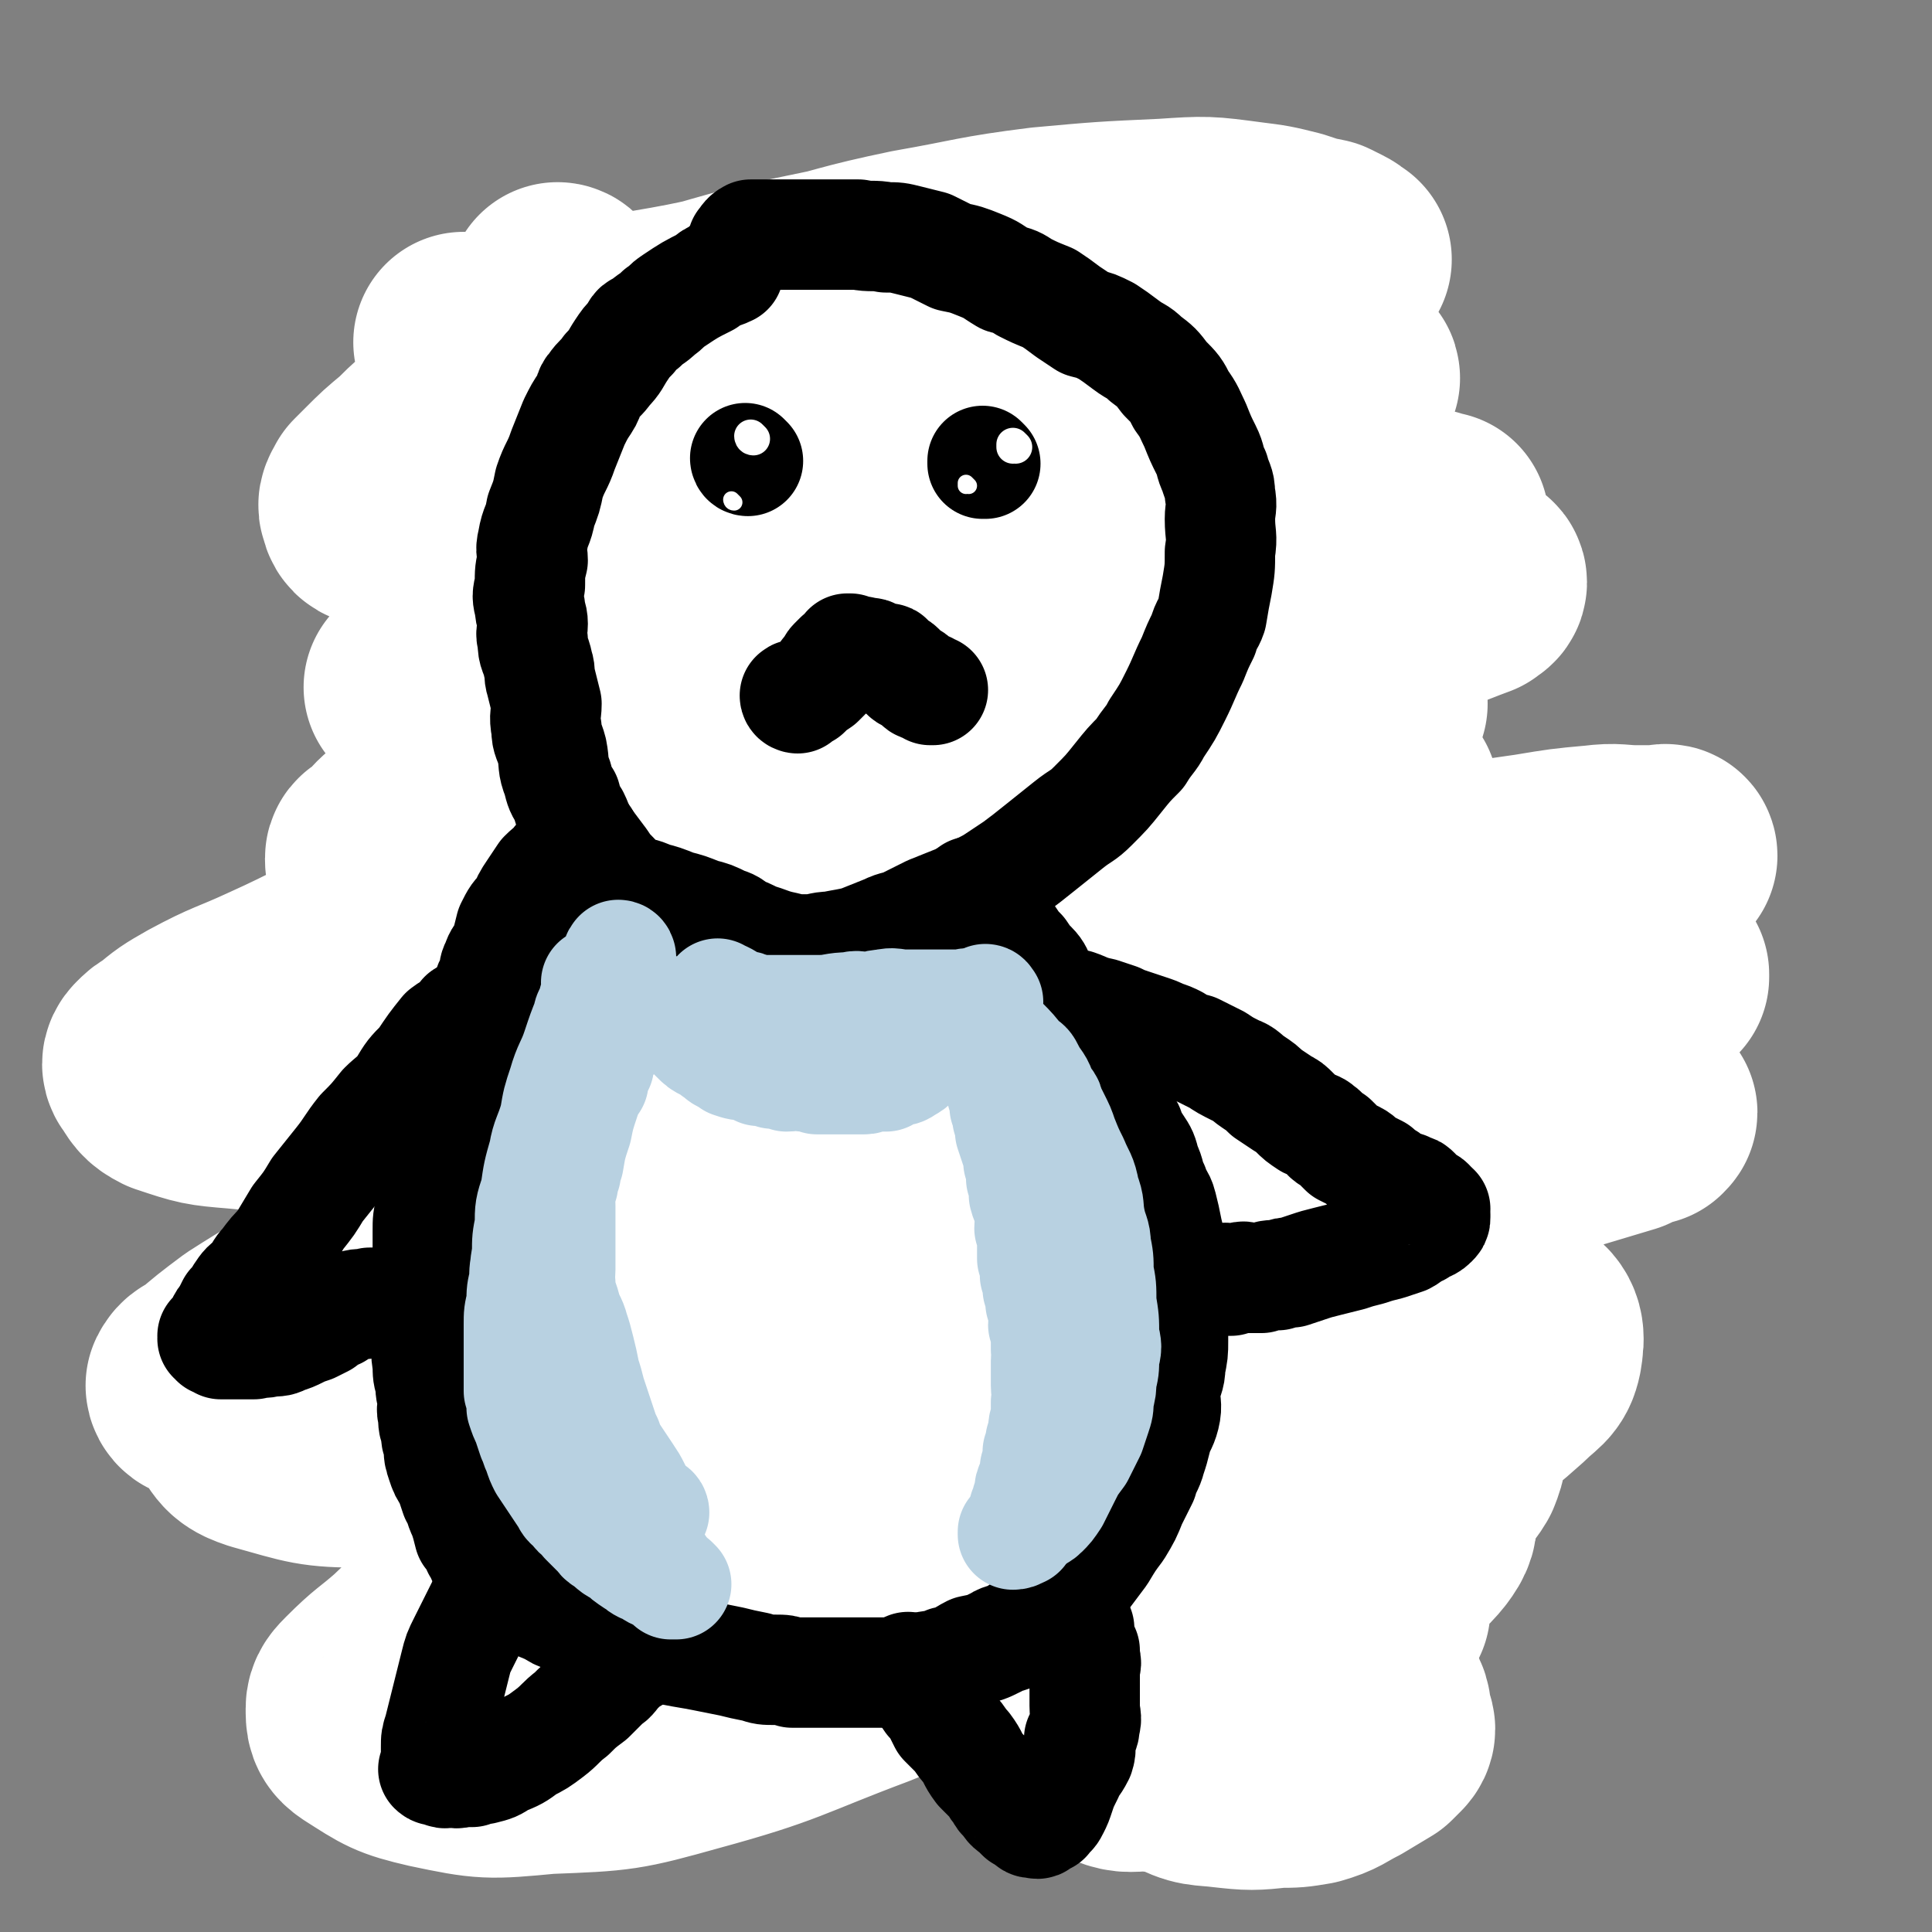
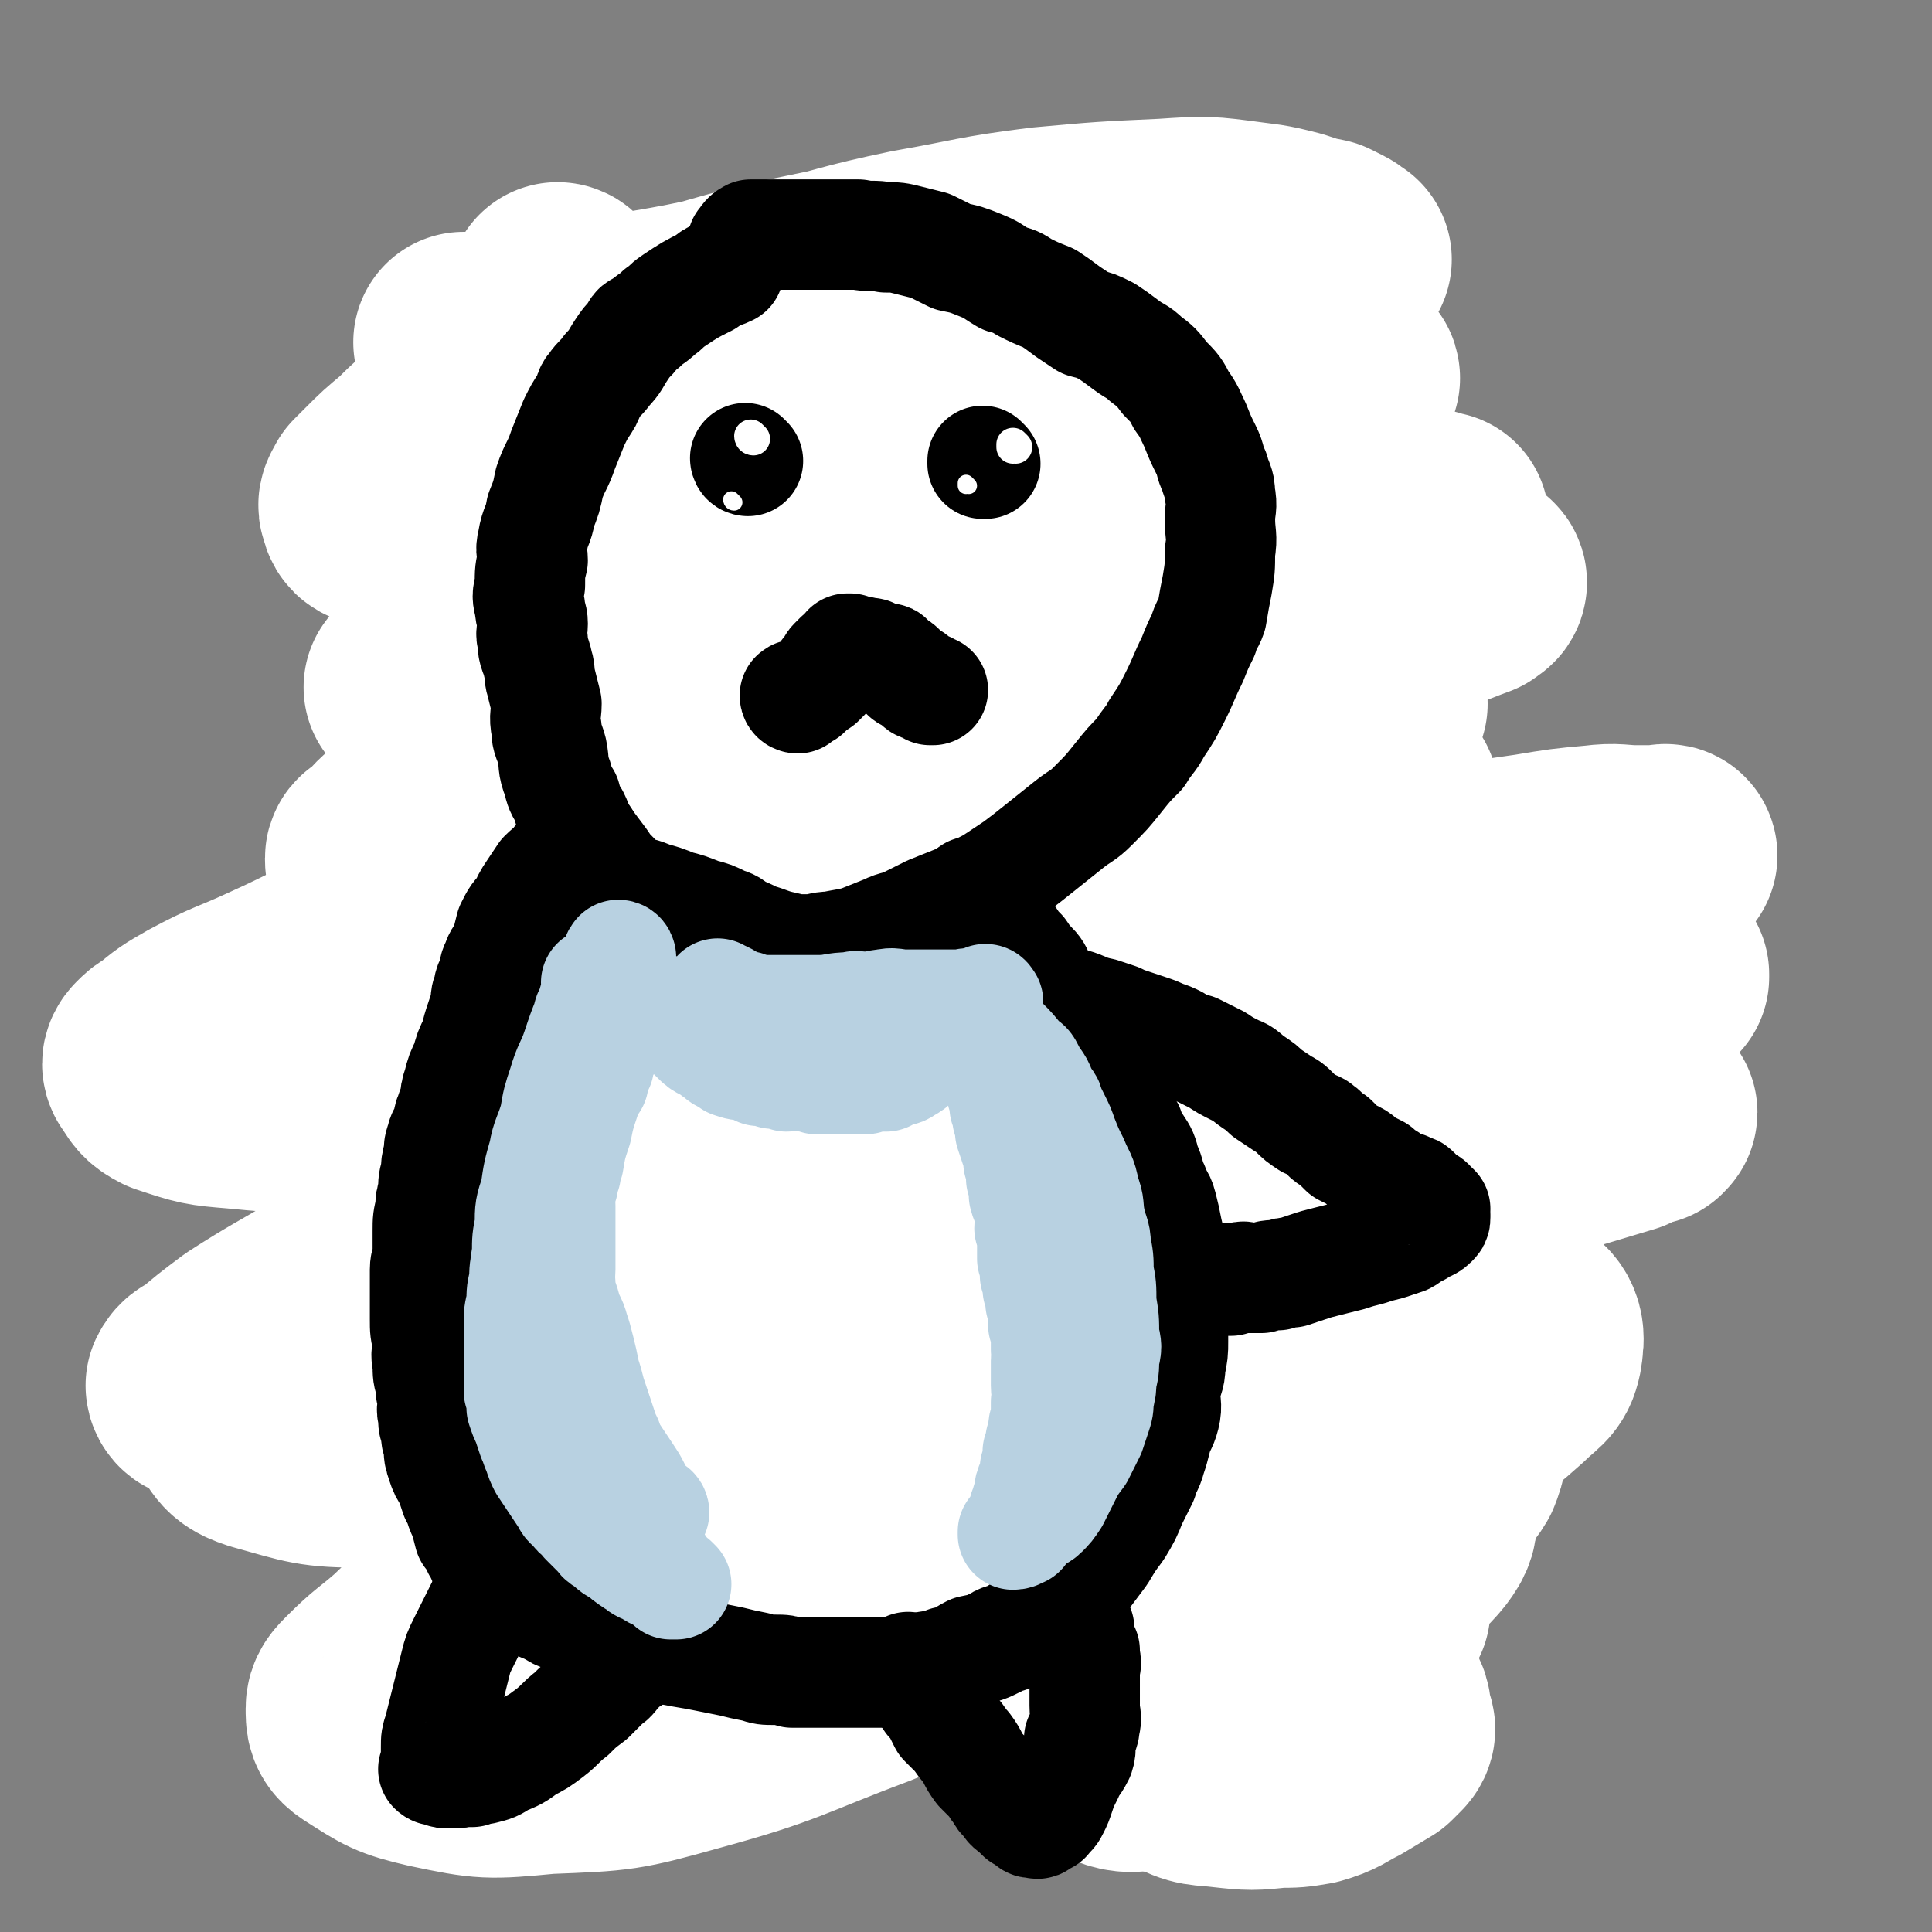
<svg xmlns="http://www.w3.org/2000/svg" viewBox="0 0 700 700" version="1.1">
  <rect x="0" y="0" width="700" height="700" fill="#808080" stroke="none" />
  <g fill="none" stroke="#000000" stroke-width="24" stroke-linecap="round" stroke-linejoin="round">
    <path d="M211,122c0,0 -1,-1 -1,-1 0,0 0,1 1,1 0,0 0,0 0,0 0,0 -1,-1 -1,-1 0,0 0,1 1,1 0,0 0,0 0,0 0,0 -1,-1 -1,-1 0,0 0,1 1,1 0,0 0,0 0,0 0,0 -1,-1 -1,-1 0,0 0,1 1,1 0,0 0,0 0,0 0,0 -1,-1 -1,-1 0,0 0,1 1,1 0,0 0,0 0,0 0,0 -1,-1 -1,-1 0,0 0,1 1,1 2,0 2,0 4,0 2,0 2,0 4,0 2,0 2,0 3,0 2,0 2,0 4,0 2,0 2,-1 4,-1 3,-1 3,0 6,-1 2,0 2,0 5,-1 2,0 2,0 4,0 2,-1 2,-1 4,-1 2,-1 2,0 4,-1 2,0 2,0 4,0 2,0 2,0 4,0 2,0 2,-1 4,-1 2,0 2,0 4,0 2,0 2,0 4,0 2,-1 2,-1 4,-2 2,0 2,1 4,1 2,0 2,0 5,-1 2,0 2,0 4,0 1,0 1,0 3,0 2,-1 2,-1 4,-2 2,0 2,0 3,0 1,-1 1,-1 3,-2 2,0 2,1 4,1 3,0 3,-1 6,-2 1,0 1,1 2,1 3,0 3,0 5,0 2,0 3,0 4,0 1,0 1,-1 2,-1 1,-1 1,0 3,0 2,0 2,0 3,0 2,0 2,0 4,0 2,0 2,0 4,0 2,0 2,0 4,0 2,0 2,0 4,0 2,0 2,1 4,1 1,0 2,0 3,0 1,0 1,0 3,1 1,0 1,1 3,1 1,0 1,0 2,0 1,0 1,1 2,1 1,0 1,0 2,0 1,0 1,0 2,1 0,0 0,1 0,1 1,0 2,0 3,0 0,0 0,1 0,1 1,0 1,0 1,0 2,0 2,0 3,1 0,0 0,0 1,1 1,0 1,0 2,1 0,0 0,1 0,1 1,1 2,0 3,1 1,0 1,0 1,1 2,1 1,1 3,2 1,1 1,1 3,2 1,1 0,1 1,2 1,0 2,0 2,1 2,1 1,1 3,2 0,0 1,0 1,1 1,0 0,0 0,1 1,1 1,1 1,2 1,1 1,1 1,2 1,1 1,1 2,2 1,1 2,1 2,2 1,1 1,1 1,2 0,0 0,0 0,1 1,1 1,1 1,2 1,1 1,1 1,2 1,1 0,1 0,2 1,1 1,1 1,2 1,1 1,1 1,2 0,0 0,0 0,1 0,1 0,1 0,2 1,0 1,0 1,1 1,0 0,1 0,2 0,1 0,1 0,2 0,1 0,1 0,2 0,1 0,1 0,2 0,1 0,1 0,3 0,1 0,1 0,2 0,1 0,1 0,3 0,1 0,1 0,3 0,1 1,1 0,3 0,2 0,2 0,4 -1,3 -1,3 -2,6 -1,3 -2,3 -3,6 -1,4 -1,4 -2,7 -1,2 -1,3 -2,5 -1,2 -1,2 -2,4 -1,2 -1,2 -2,4 -2,2 -2,2 -3,4 -1,2 -1,2 -2,3 -1,2 -2,2 -3,4 -1,2 -1,2 -2,4 -1,2 -1,2 -2,3 -1,2 -1,2 -2,3 0,2 0,2 -1,4 -1,1 0,1 -1,3 -1,1 -1,1 -2,3 -2,2 -2,2 -3,3 -1,2 -1,2 -2,3 -1,2 -1,2 -2,3 -1,2 -1,2 -2,3 0,2 0,2 -1,3 -1,2 -1,2 -2,3 -1,1 -1,1 -2,2 0,2 0,2 -1,3 0,1 0,1 -1,3 -1,1 -1,1 -2,3 0,1 0,1 -1,2 -1,2 -1,1 -2,3 -1,2 0,2 -1,3 -1,1 -1,1 -2,2 -1,2 -1,2 -2,3 -1,2 -1,1 -2,2 -2,1 -2,1 -3,2 -1,1 -1,1 -2,2 -1,1 -1,2 -2,3 -1,1 -1,1 -3,2 -1,1 -1,1 -2,2 -1,2 0,2 -2,3 -1,2 -2,1 -3,2 -1,1 -1,1 -2,2 -1,1 -1,1 -2,2 -1,1 -1,0 -2,1 -1,1 -1,1 -2,2 -1,1 -1,0 -2,1 -1,1 0,1 -2,2 -1,1 -1,1 -3,1 -1,0 -1,0 -2,0 -1,0 -1,0 -3,0 -1,0 -1,0 -3,0 -1,0 -1,0 -2,0 -1,0 -1,0 -2,0 -1,0 -1,0 -2,0 -1,0 -1,0 -2,0 -1,-1 0,-1 -2,-1 -1,-1 -1,0 -3,0 0,0 0,-1 0,-1 -1,-1 -1,0 -2,0 -1,0 -2,0 -2,0 -2,-1 -1,-1 -3,-1 -1,-1 -1,-1 -2,-1 -1,-1 -1,-1 -2,-1 -1,-1 -1,-1 -2,-1 -2,-1 -2,-1 -3,-1 -1,-1 -1,-1 -1,-1 -2,-1 -2,-1 -3,-2 -2,-1 -2,-1 -3,-2 -2,-1 -2,0 -3,-1 -2,-1 -1,-1 -2,-2 -1,-1 -1,-1 -2,-1 -1,-1 -1,-1 -2,-1 -2,-1 -2,-1 -3,-2 -1,-1 -1,-1 -2,-2 -1,-1 -1,-1 -2,-2 -1,-1 -1,0 -2,-1 -1,-1 -1,-1 -2,-2 -2,-2 -2,-2 -3,-3 -2,-1 -2,-1 -3,-2 -2,-2 -2,-2 -4,-3 -1,-1 -2,-1 -3,-2 -1,-1 -1,-1 -2,-2 -2,-2 -2,-1 -3,-3 -1,-1 -1,-1 -2,-3 -1,-1 -1,-1 -2,-2 -1,-2 -1,-2 -2,-4 -1,-2 -2,-2 -3,-4 -1,-2 -1,-2 -2,-4 -1,-2 -2,-2 -3,-4 -1,-2 -1,-2 -2,-4 -1,-2 -1,-2 -2,-5 -1,-2 -1,-2 -2,-5 -1,-3 -1,-3 -3,-6 -1,-3 -1,-3 -3,-6 -1,-3 -1,-3 -2,-5 -1,-3 -1,-3 -2,-5 -1,-3 -2,-3 -3,-5 -1,-3 -1,-3 -1,-5 -1,-3 -1,-3 -2,-5 0,-2 0,-2 0,-5 -1,-2 -1,-2 -1,-4 -1,-2 -1,-2 -1,-4 0,-2 0,-2 0,-4 0,-2 0,-2 0,-4 0,-3 0,-3 0,-5 1,-3 1,-3 1,-6 0,-3 -1,-3 0,-6 0,-3 0,-3 1,-6 0,-2 0,-2 0,-4 0,-2 0,-2 0,-4 0,-2 0,-2 0,-4 0,-1 0,-1 0,-2 0,-1 0,-1 0,-2 0,0 0,0 0,-1 0,0 0,0 0,-1 0,-1 0,-1 0,-2 0,0 0,0 0,0 0,0 0,0 1,-1 0,0 0,0 0,0 0,-1 0,-2 1,-3 0,0 0,0 1,-1 0,0 0,0 1,0 0,-1 0,-1 1,-1 1,-1 1,-1 2,-2 2,-1 2,-1 4,-3 3,-3 3,-3 6,-5 0,0 0,0 0,0 " />
-     <path d="M227,281c0,0 -1,-1 -1,-1 0,0 0,0 1,1 0,0 0,0 0,0 0,0 -1,-1 -1,-1 0,0 0,0 1,1 0,0 0,0 0,0 0,0 -1,-1 -1,-1 0,0 0,0 1,1 0,0 0,0 0,0 0,0 -1,-1 -1,-1 0,0 0,0 1,1 0,0 0,0 0,0 0,0 -1,-1 -1,-1 0,0 0,0 1,1 0,0 0,0 0,0 -1,1 -1,1 -1,2 -1,2 -1,2 -2,5 -1,2 -1,2 -2,4 -1,2 -1,2 -2,4 -1,2 -2,2 -2,4 -1,2 0,2 -1,4 -2,3 -2,3 -4,6 -2,2 -2,2 -3,5 -1,1 -1,1 -2,3 -1,2 -1,2 -2,4 -1,3 -1,4 -2,7 -2,3 -2,3 -3,6 -2,3 -2,3 -4,6 -2,3 -2,3 -3,6 -1,3 -1,3 -2,6 -1,1 0,2 -1,3 -1,3 -2,3 -3,5 -1,2 -1,2 -1,4 -1,1 -1,1 -1,2 -1,2 -1,2 -2,3 -1,2 -1,2 -2,4 -1,3 -1,3 -2,6 -1,3 0,3 -1,6 -1,4 -1,4 -2,7 -1,3 -1,3 -2,5 -1,3 -1,3 -2,6 -1,3 -1,3 -1,6 -1,2 -1,2 -1,5 -1,2 0,2 -1,5 -1,2 -1,2 -2,4 -1,2 -1,2 -2,4 -1,2 0,2 -1,4 0,2 0,2 -1,5 -1,3 -1,3 -1,6 -1,2 -1,2 -1,5 -1,2 -1,2 -2,5 -1,2 0,2 -1,5 0,2 -1,2 -1,5 0,2 0,2 0,4 0,2 0,2 0,5 0,2 -1,2 -1,4 -1,2 0,2 0,5 0,3 0,3 0,5 0,3 0,3 0,6 0,4 0,4 0,7 0,3 0,3 0,6 0,2 0,2 0,4 0,2 0,2 0,4 0,2 0,2 0,5 0,2 0,2 0,4 0,1 0,1 0,3 1,2 1,2 1,3 1,2 0,2 1,3 0,1 0,1 1,2 0,1 0,1 0,2 0,1 0,1 1,2 0,1 0,1 0,1 1,2 1,2 2,3 0,1 1,1 1,2 1,2 1,2 2,4 0,2 0,2 1,3 1,1 1,1 1,2 1,1 1,1 1,3 0,1 -1,1 0,2 0,1 1,1 2,2 1,1 1,1 1,2 0,0 0,0 0,1 0,0 0,0 1,1 0,0 0,0 0,0 0,0 0,-1 0,-1 0,0 0,0 0,1 0,0 0,0 0,0 0,0 0,-1 0,-1 " />
-     <path d="M300,483c0,0 -1,-1 -1,-1 0,0 0,0 1,1 0,0 0,0 0,0 0,0 -1,-1 -1,-1 0,0 0,0 1,1 0,0 0,0 0,0 -2,0 -2,0 -3,0 -3,0 -3,-1 -6,0 -2,0 -2,0 -4,1 -2,0 -2,0 -5,1 -2,0 -2,0 -3,2 -4,2 -4,3 -7,6 -2,3 -2,3 -5,6 -2,3 -2,3 -3,6 -3,5 -3,5 -5,10 -3,4 -3,4 -6,9 -2,4 -2,4 -3,7 -2,5 -2,5 -3,10 -1,4 -1,4 -1,8 -1,4 -1,4 -1,7 -1,4 -1,4 0,9 0,3 0,3 1,6 0,3 0,3 1,6 1,5 1,5 3,9 1,5 1,5 4,8 2,4 2,3 4,6 3,3 2,3 4,6 3,3 3,3 6,5 2,3 2,3 4,5 3,3 3,3 6,5 4,3 4,2 8,4 4,2 4,2 8,4 4,2 4,2 8,3 4,1 4,1 7,1 4,1 4,0 7,0 3,0 3,1 6,0 3,0 3,0 6,-1 4,-2 4,-2 8,-4 4,-3 4,-3 8,-6 4,-3 4,-3 7,-7 3,-3 3,-3 5,-7 3,-3 3,-3 5,-7 3,-3 3,-3 5,-7 2,-3 2,-3 4,-7 2,-4 2,-4 4,-7 2,-5 2,-4 4,-9 2,-3 2,-3 3,-7 1,-4 1,-4 1,-8 1,-4 1,-4 1,-8 1,-3 0,-3 0,-6 0,-4 1,-4 0,-8 0,-5 0,-5 -1,-10 0,-5 0,-5 -1,-9 -1,-4 -2,-4 -3,-9 -1,-4 -1,-4 -2,-8 -1,-2 -1,-2 -2,-5 -1,-2 -1,-2 -2,-5 -1,-2 -2,-2 -3,-4 -2,-2 -2,-2 -4,-5 -2,-2 -2,-2 -4,-4 -3,-2 -3,-2 -6,-5 -3,-2 -3,-2 -6,-4 -3,-1 -3,-1 -6,-2 -2,-1 -2,-1 -5,-2 -3,-1 -3,-1 -6,-1 -2,-1 -2,0 -5,0 -2,0 -2,0 -4,0 -2,0 -2,-1 -3,0 -2,0 -2,0 -3,1 -2,0 -2,0 -3,1 -2,0 -2,1 -3,1 -1,1 -2,0 -3,1 -1,1 -1,1 -2,2 -1,1 -1,1 -2,2 -1,2 -1,2 -2,3 -1,2 -1,2 -1,3 0,0 0,0 0,0 " />
    <path d="M387,267c0,0 -1,-1 -1,-1 0,0 0,0 0,1 0,0 0,0 0,0 1,0 0,-1 0,-1 0,0 0,0 0,1 0,0 0,0 0,0 1,0 0,-1 0,-1 0,0 0,0 0,1 0,0 0,0 0,0 1,0 0,-1 0,-1 1,2 1,3 3,6 2,5 3,5 5,10 2,3 2,4 4,8 2,3 2,3 5,6 2,4 3,4 5,7 3,5 3,5 5,9 2,4 2,4 4,8 2,5 2,5 4,9 2,6 2,6 5,12 2,4 2,4 4,8 2,5 1,5 4,10 2,6 2,6 5,12 2,5 2,5 3,10 2,5 3,5 5,11 2,6 2,6 4,12 1,6 1,6 3,12 2,6 2,6 4,12 2,5 2,5 4,10 2,5 2,5 4,9 2,5 2,4 4,9 2,3 2,3 3,7 2,4 3,3 5,7 2,4 2,4 3,7 2,4 2,5 3,9 2,3 2,2 3,5 1,2 1,2 1,4 1,2 1,2 1,4 1,1 1,1 1,2 0,2 0,2 0,3 0,3 0,3 0,6 0,2 0,2 0,4 0,2 0,2 0,3 0,1 0,1 0,2 0,2 0,2 0,4 0,3 0,3 0,5 0,2 0,2 0,3 0,2 0,2 0,4 -1,3 -1,3 -1,6 -1,2 -1,2 -2,5 0,1 1,2 0,3 0,2 -1,2 -1,4 -1,2 -1,2 -1,4 -1,2 -1,2 -2,3 0,1 1,1 0,1 0,1 0,1 -1,1 0,0 0,0 0,1 0,0 0,0 0,1 -1,0 -1,0 -2,1 -1,1 -1,1 -2,2 -1,1 -2,1 -3,1 -1,1 -1,1 -2,2 -1,0 -1,0 -2,0 -1,0 -1,0 -2,1 -1,0 -1,0 -2,0 -2,0 -2,0 -4,0 -2,0 -2,0 -4,0 -3,0 -3,0 -6,0 -3,0 -3,0 -5,0 -3,0 -3,0 -5,0 -3,0 -3,0 -6,0 -2,0 -2,0 -5,0 -2,0 -2,0 -4,0 -2,0 -2,0 -4,0 -2,0 -2,0 -3,0 -2,0 -2,0 -4,0 -2,0 -2,0 -3,0 -2,0 -2,0 -3,0 -1,0 -1,0 -1,0 -1,-1 -1,-1 -1,-1 -1,-1 -1,0 -2,-1 -2,-3 -2,-3 -3,-6 0,-1 0,-1 -1,-1 " />
    <path d="M169,558c0,0 -1,-1 -1,-1 0,0 1,0 1,1 0,0 0,0 0,0 0,0 -1,-1 -1,-1 0,0 1,0 1,1 0,0 0,0 0,0 0,0 -1,-1 -1,-1 0,0 1,0 1,1 2,2 1,2 3,4 3,4 3,4 7,7 4,3 4,3 7,5 3,2 3,1 5,3 3,1 3,1 6,3 4,2 4,2 7,4 3,1 3,1 6,3 3,1 3,1 5,2 2,1 2,1 4,2 2,1 2,1 4,2 3,1 3,1 6,3 2,0 2,0 4,1 2,0 2,0 4,1 1,0 1,0 3,1 2,0 2,0 4,0 2,0 2,0 4,0 2,0 2,0 5,0 3,-1 3,-1 6,-2 0,0 0,0 0,0 " />
    <path d="M409,560c0,0 -1,-1 -1,-1 0,0 0,0 0,1 0,0 0,0 0,0 1,0 0,-1 0,-1 0,0 0,0 0,1 0,0 0,0 0,0 1,0 0,-1 0,-1 0,0 0,0 0,1 0,0 0,0 0,0 1,0 0,-1 0,-1 0,0 1,0 0,1 -1,3 -2,3 -4,6 -1,1 -1,1 -1,2 0,0 -1,-1 -1,0 0,0 0,0 0,1 0,0 0,0 0,0 1,0 0,-1 0,-1 0,0 0,0 0,1 0,0 0,0 0,0 1,0 0,-1 0,-1 0,0 0,0 -1,1 0,0 0,0 0,0 1,0 0,-1 0,-1 0,0 0,0 0,1 0,0 0,0 0,0 1,0 0,-1 0,-1 0,0 0,0 0,1 0,0 0,0 0,0 1,0 0,-1 0,-1 0,0 0,0 0,1 1,0 0,0 0,1 0,1 0,1 0,1 0,1 0,1 0,2 0,1 0,1 0,2 1,1 1,1 1,2 0,1 0,1 0,2 1,1 2,1 2,2 0,1 0,1 0,2 0,1 0,1 0,2 1,1 1,1 2,2 0,2 0,2 0,3 1,2 1,2 2,4 1,4 0,4 1,7 0,3 0,3 0,6 1,1 1,2 1,3 1,2 2,2 2,3 0,1 0,1 -1,2 0,0 0,0 0,1 1,1 2,0 2,1 0,1 -1,1 -1,3 1,1 1,1 1,2 1,1 1,1 2,2 0,0 -1,0 -1,0 1,1 1,1 2,1 0,0 0,0 0,0 0,1 0,1 -1,1 0,0 0,0 0,0 1,1 0,0 0,0 0,0 1,0 2,0 1,1 1,1 2,0 2,-1 2,-1 4,-3 4,-4 3,-4 6,-8 4,-6 4,-6 7,-11 3,-5 3,-5 6,-10 2,-3 2,-4 4,-7 1,-2 2,-2 3,-4 0,-1 -1,-1 -1,-3 1,-1 1,-1 1,-3 1,-2 1,-2 3,-5 0,-1 0,-1 0,-1 " />
    <path d="M199,580c0,0 -1,-1 -1,-1 0,0 0,0 1,1 0,0 0,0 0,0 0,0 -1,-1 -1,-1 0,0 0,0 1,1 0,0 0,0 0,0 0,0 -1,-1 -1,-1 0,0 0,0 1,1 0,0 0,0 0,0 1,3 1,3 2,7 1,6 1,6 3,11 1,4 1,4 2,8 0,4 0,4 1,7 0,4 1,4 2,7 1,4 0,4 2,7 0,3 1,3 2,5 1,3 0,3 2,5 0,2 1,1 2,2 0,1 -1,1 0,1 0,1 0,1 1,1 0,0 0,0 0,0 0,1 -1,0 -1,0 1,-1 3,0 4,-1 3,-3 3,-4 5,-7 3,-4 4,-4 6,-8 2,-5 2,-5 4,-10 3,-7 3,-7 5,-13 0,-1 0,-1 1,-1 " />
  </g>
  <g fill="none" stroke="#FFFFFF" stroke-width="80" stroke-linecap="round" stroke-linejoin="round">
    <path d="M203,107c0,0 -1,-1 -1,-1 0,0 0,1 1,1 0,0 0,0 0,0 0,0 -1,-1 -1,-1 0,0 1,0 1,1 0,5 0,5 0,10 0,8 0,8 1,17 0,6 0,6 1,13 2,8 2,8 5,15 3,7 3,7 7,14 4,6 4,6 8,11 5,5 5,5 10,10 4,3 4,3 9,6 2,2 2,1 5,2 2,1 2,2 3,2 2,-1 3,-1 4,-3 3,-4 4,-4 5,-9 1,-8 1,-8 0,-16 -1,-10 -1,-10 -5,-19 -4,-9 -4,-10 -10,-17 -6,-8 -7,-8 -15,-13 -10,-4 -10,-4 -21,-5 -10,-2 -10,-1 -21,-1 -6,0 -6,0 -13,0 -3,0 -3,0 -5,0 -2,0 -2,0 -3,0 0,0 0,0 0,0 2,0 3,0 6,0 12,-1 12,0 23,-2 19,-2 19,-2 38,-6 24,-4 24,-5 48,-10 24,-6 24,-7 48,-12 23,-4 23,-5 47,-8 22,-2 22,-2 44,-3 15,-1 15,-1 30,1 8,1 8,1 16,3 6,2 6,2 11,3 2,1 2,1 4,2 2,1 1,1 3,2 0,0 0,0 0,0 0,0 0,0 0,0 -7,0 -7,1 -15,1 -17,0 -17,0 -34,0 -21,-1 -21,-1 -43,-2 -20,0 -21,-1 -41,1 -25,2 -26,2 -51,7 -24,5 -25,5 -49,12 -17,6 -17,6 -34,14 -16,7 -16,7 -32,15 -12,6 -12,6 -23,13 -8,5 -8,5 -14,11 -6,5 -6,5 -11,10 -2,2 -2,2 -4,4 -1,2 -2,3 -1,4 0,2 1,3 3,3 9,2 10,2 19,2 18,-1 18,-1 36,-4 25,-4 25,-5 50,-11 27,-6 26,-7 54,-14 26,-7 26,-7 52,-12 26,-5 26,-5 53,-8 20,-2 20,-1 40,-2 10,-1 10,-1 21,-1 8,0 8,0 17,0 3,0 3,0 7,0 1,0 1,0 2,0 1,0 1,0 1,0 0,-1 -1,-1 -2,-1 -11,-2 -11,-3 -23,-3 -21,-1 -21,-1 -43,1 -26,3 -26,3 -51,9 -25,5 -25,5 -49,13 -25,8 -25,8 -50,17 -21,9 -22,8 -42,19 -18,8 -17,9 -34,20 -11,7 -12,7 -22,15 -6,5 -5,6 -11,12 -3,3 -3,3 -6,6 -2,1 -2,1 -4,3 -1,0 -1,0 -2,1 0,0 0,0 0,0 9,-1 9,-1 18,-2 19,-4 19,-4 37,-8 25,-6 25,-6 50,-13 31,-7 31,-8 63,-15 31,-7 31,-7 64,-13 24,-4 24,-4 48,-7 19,-2 19,-3 39,-4 12,-1 12,0 25,0 7,0 7,-1 15,0 4,0 4,0 8,1 1,0 1,0 2,1 1,0 3,0 2,0 -2,0 -3,1 -7,1 -16,0 -16,-1 -33,0 -25,1 -25,0 -51,2 -31,3 -31,2 -62,7 -33,5 -33,4 -65,14 -28,8 -28,8 -54,21 -26,12 -26,13 -50,29 -17,10 -17,10 -34,22 -9,7 -9,7 -17,15 -5,4 -5,4 -9,9 -2,1 -3,1 -3,2 0,1 0,2 1,2 9,1 9,2 19,1 19,-2 19,-2 38,-6 26,-6 26,-6 51,-14 34,-10 34,-11 67,-22 36,-12 36,-12 72,-25 30,-10 29,-11 59,-20 22,-7 22,-7 44,-12 14,-3 14,-2 27,-4 7,-1 7,-1 13,-1 3,0 3,0 6,0 1,0 2,0 2,1 0,1 -1,1 -2,2 -11,4 -11,5 -24,7 -26,5 -26,5 -53,9 -29,4 -29,2 -57,7 -33,6 -34,6 -66,14 -31,8 -31,8 -60,18 -22,8 -22,8 -44,18 -20,10 -20,9 -40,20 -13,8 -13,8 -26,16 -6,5 -6,5 -12,10 -2,3 -2,3 -5,5 0,1 0,1 0,1 0,1 1,2 2,2 9,1 9,2 19,1 20,-1 20,-1 40,-4 25,-5 24,-6 48,-12 33,-8 33,-9 65,-16 31,-7 31,-7 62,-13 22,-4 22,-5 44,-8 14,-2 14,-1 29,-2 5,0 5,-1 11,0 3,0 3,1 6,1 1,0 1,0 3,0 0,0 0,0 0,0 -10,0 -10,1 -21,1 -22,0 -22,-1 -45,0 -24,0 -24,0 -48,2 -23,3 -23,2 -45,7 -24,5 -24,6 -47,13 -19,6 -19,6 -37,13 -12,5 -11,6 -23,11 -6,3 -6,2 -13,5 -2,1 -2,2 -4,3 -1,0 -2,1 -1,1 1,0 3,0 6,0 13,-1 13,-1 25,-3 21,-3 21,-4 41,-8 25,-5 25,-6 51,-12 28,-6 28,-6 56,-12 23,-4 23,-4 46,-8 19,-3 19,-3 38,-6 13,-2 13,-1 27,-2 7,-1 7,-2 14,-3 4,-1 5,-1 8,-1 " />
    <path d="M499,255c0,0 -1,-1 -1,-1 0,0 0,0 0,1 0,0 0,0 0,0 -12,1 -12,0 -24,2 -11,1 -11,1 -22,4 -10,3 -10,4 -20,7 -13,4 -13,4 -26,8 -18,5 -18,4 -36,8 -17,4 -18,3 -35,7 -23,4 -23,4 -45,9 -27,5 -27,5 -53,12 -26,6 -26,6 -51,14 -24,7 -24,7 -47,16 -21,8 -20,9 -40,18 -13,6 -13,5 -26,12 -7,4 -7,4 -13,9 -2,1 -2,1 -4,3 -1,1 -1,2 0,3 2,3 2,4 6,6 12,4 12,4 24,5 21,2 21,2 42,-1 32,-3 32,-4 64,-11 45,-9 45,-10 90,-20 45,-10 45,-11 90,-21 39,-8 39,-8 79,-15 31,-6 31,-6 63,-11 20,-3 20,-3 41,-6 12,-2 12,-2 23,-3 8,-1 8,0 15,0 4,0 4,0 8,0 1,0 3,-1 3,0 0,0 -2,1 -3,2 -10,4 -10,4 -21,7 -27,7 -27,7 -54,13 -35,8 -35,7 -71,15 -39,8 -39,7 -78,17 -39,10 -40,10 -78,23 -39,13 -38,14 -76,30 -31,13 -31,13 -61,28 -22,10 -21,11 -42,24 -15,9 -16,9 -30,18 -8,6 -8,6 -15,12 -2,1 -3,1 -4,3 0,1 1,2 3,2 10,-1 10,0 20,-3 25,-7 24,-9 49,-17 39,-15 38,-16 77,-29 44,-15 44,-16 88,-28 39,-12 39,-10 79,-20 37,-10 37,-10 74,-19 28,-8 28,-8 56,-15 20,-5 20,-4 41,-9 13,-2 13,-2 27,-5 6,-2 6,-2 12,-4 2,0 2,-1 4,-2 0,0 0,1 0,1 -14,-3 -14,-4 -29,-5 -32,-2 -32,-3 -65,-2 -44,0 -44,-1 -88,4 -46,6 -46,7 -91,19 -43,12 -43,13 -85,31 -35,16 -35,16 -69,36 -26,14 -25,15 -49,32 -13,9 -13,10 -26,21 -7,6 -8,6 -13,15 -2,3 -3,5 -1,8 3,6 4,7 10,9 18,5 19,6 37,6 28,0 29,-1 57,-6 34,-6 34,-8 68,-18 42,-12 42,-12 84,-25 39,-12 39,-12 79,-24 29,-9 29,-9 59,-18 26,-7 26,-7 52,-14 19,-5 19,-4 37,-10 10,-3 10,-3 20,-6 4,-2 4,-2 8,-3 1,-1 1,-1 0,-1 -12,-3 -12,-4 -24,-4 -33,0 -33,-2 -65,4 -44,7 -45,7 -87,22 -43,15 -43,17 -83,39 -45,25 -45,26 -87,55 -35,23 -35,24 -67,50 -19,14 -18,15 -35,31 -8,7 -8,6 -16,14 -2,2 -3,3 -3,5 0,4 0,5 3,7 11,7 12,8 25,11 19,4 20,4 41,2 26,-1 27,-1 52,-8 33,-9 33,-11 65,-23 32,-13 32,-13 64,-27 26,-12 26,-12 52,-26 23,-13 23,-13 45,-28 14,-10 14,-10 28,-22 8,-8 9,-7 16,-16 6,-7 9,-8 9,-16 0,-7 -2,-10 -9,-14 -15,-8 -17,-8 -34,-9 -31,-1 -32,-1 -62,6 -35,8 -35,10 -69,25 -34,16 -34,17 -66,37 -32,19 -32,20 -62,42 -22,15 -22,16 -44,32 -11,8 -10,9 -21,17 -4,4 -6,4 -9,9 -1,2 0,4 2,6 7,5 9,6 18,6 23,2 24,2 47,0 31,-4 31,-5 61,-13 30,-8 30,-8 59,-18 31,-11 31,-11 61,-24 28,-12 28,-12 56,-25 20,-10 20,-10 40,-19 16,-8 16,-7 31,-17 10,-6 10,-6 19,-14 5,-5 7,-5 8,-10 1,-6 1,-9 -4,-12 -11,-8 -13,-9 -27,-11 -23,-3 -24,-3 -48,0 -30,4 -31,4 -60,14 -28,10 -28,11 -55,26 -21,12 -20,13 -39,27 -14,10 -14,10 -25,22 -7,7 -8,7 -11,15 -2,6 -4,9 0,13 7,8 9,9 21,12 18,5 19,3 39,3 20,0 20,-1 40,-4 24,-5 25,-4 47,-12 20,-6 20,-7 39,-16 13,-6 13,-6 26,-13 10,-6 10,-6 19,-14 5,-4 6,-4 9,-9 2,-5 2,-6 0,-11 -4,-8 -4,-10 -12,-14 -15,-6 -17,-6 -34,-7 -18,0 -18,0 -36,4 -22,5 -22,5 -42,15 -15,7 -15,8 -27,19 -6,6 -6,7 -11,14 -4,6 -6,7 -6,13 0,6 0,8 4,12 6,7 6,7 14,10 14,6 14,5 29,7 16,2 16,2 31,1 14,-2 14,-2 27,-6 12,-4 12,-5 22,-10 9,-6 9,-6 18,-12 6,-4 7,-4 11,-9 3,-4 3,-5 3,-9 0,-5 1,-8 -3,-10 -7,-5 -9,-5 -19,-6 -14,-1 -15,0 -30,2 -12,1 -12,1 -24,5 -9,3 -9,3 -17,8 -8,5 -8,5 -14,11 -6,6 -7,6 -10,12 -3,5 -3,6 -3,11 1,6 1,7 5,12 4,6 5,6 12,9 8,3 8,3 16,4 11,0 12,0 23,-2 10,-1 10,-2 20,-6 7,-3 7,-4 14,-7 5,-3 5,-3 9,-6 2,-1 2,-1 4,-2 0,0 0,0 0,0 -1,0 -1,0 -2,0 -6,-2 -6,-2 -12,-2 -11,-1 -11,-1 -22,1 -13,3 -14,3 -26,9 -8,4 -8,5 -15,11 -4,4 -4,5 -6,10 -2,4 -2,5 -2,9 1,5 1,6 4,10 4,5 4,6 9,9 7,4 8,3 16,4 9,1 10,1 19,0 6,0 6,0 12,-1 7,-2 7,-3 13,-6 5,-3 5,-3 10,-6 2,-2 2,-2 3,-3 1,-1 1,-2 0,-3 -1,-5 0,-6 -3,-10 -5,-5 -6,-6 -13,-8 -11,-3 -12,-3 -24,-3 -11,-1 -11,-1 -23,0 -7,1 -7,2 -15,4 -5,1 -5,1 -9,3 -3,2 -3,1 -5,3 -1,2 -2,2 -2,4 1,4 1,5 3,8 3,5 3,6 8,9 6,3 7,3 14,4 9,1 9,1 18,0 9,-2 9,-2 18,-6 8,-4 7,-5 14,-9 5,-4 5,-4 10,-7 2,-2 3,-2 4,-4 1,-2 1,-3 0,-5 -3,-5 -2,-7 -7,-10 -8,-5 -9,-5 -19,-7 -14,-2 -15,-1 -29,1 -12,1 -13,1 -24,6 -9,4 -9,6 -17,12 -5,3 -5,3 -9,7 -2,2 -3,3 -3,6 1,4 3,4 6,7 4,4 4,4 10,7 5,2 6,1 12,1 7,1 8,1 14,-1 7,-1 7,-2 14,-5 4,-2 5,-2 7,-6 2,-4 1,-5 0,-9 0,-3 -1,-3 -3,-6 " />
  </g>
  <g fill="none" stroke="#000000" stroke-width="40" stroke-linecap="round" stroke-linejoin="round">
    <path d="M264,98c0,0 -1,-1 -1,-1 0,0 0,1 1,1 0,0 0,0 0,0 0,0 -1,-1 -1,-1 0,0 0,1 1,1 0,0 0,0 0,0 -4,2 -5,1 -8,4 -6,3 -6,3 -12,7 -3,2 -2,2 -5,4 -3,3 -3,2 -6,5 -3,1 -2,1 -4,4 -2,2 -2,2 -4,5 -2,3 -2,4 -5,7 -2,3 -3,3 -5,6 -2,2 -1,3 -3,6 -2,3 -2,3 -4,7 -2,5 -2,5 -4,10 -2,6 -3,6 -5,12 -1,5 -1,5 -3,10 -1,6 -2,5 -3,11 -1,4 0,4 0,7 -1,4 -1,4 -1,9 -1,4 -1,4 0,8 0,3 1,3 1,6 0,3 -1,3 0,6 0,5 1,4 2,9 1,3 0,3 1,6 1,4 1,4 2,8 0,4 -1,4 0,9 0,4 1,4 2,8 1,5 0,5 2,10 1,4 1,4 3,7 1,4 1,4 3,7 2,4 1,4 4,8 3,4 3,4 6,8 2,3 2,3 4,5 3,3 2,3 6,5 4,2 4,1 8,3 4,1 4,1 9,3 4,1 4,1 9,3 4,1 4,1 8,3 3,1 3,1 5,3 3,1 3,1 7,3 4,1 5,2 10,3 4,1 4,1 8,1 5,0 5,-1 9,-1 5,-1 6,-1 10,-2 5,-2 5,-2 10,-4 4,-2 4,-1 8,-3 4,-2 4,-2 8,-4 5,-2 5,-2 10,-4 4,-2 4,-2 8,-4 4,-2 4,-2 7,-4 3,-2 3,-2 6,-4 4,-3 4,-3 9,-7 5,-4 5,-4 10,-8 5,-4 5,-3 9,-7 5,-5 5,-5 9,-10 4,-5 4,-5 8,-9 3,-5 4,-5 6,-9 4,-6 4,-6 7,-12 3,-6 3,-7 6,-13 2,-5 2,-5 4,-9 1,-4 2,-4 3,-7 1,-6 1,-6 2,-11 1,-6 1,-6 1,-12 1,-6 0,-6 0,-12 0,-4 1,-4 0,-9 0,-4 -1,-4 -2,-8 -2,-4 -1,-4 -3,-8 -2,-4 -2,-4 -4,-9 -2,-4 -2,-5 -5,-9 -2,-4 -2,-4 -6,-8 -3,-4 -3,-4 -7,-7 -3,-3 -3,-2 -7,-5 -4,-3 -4,-3 -7,-5 -4,-2 -4,-2 -8,-3 -3,-2 -3,-2 -6,-4 -4,-3 -4,-3 -7,-5 -5,-2 -5,-2 -9,-4 -3,-2 -3,-2 -7,-3 -5,-3 -4,-3 -9,-5 -5,-2 -5,-2 -10,-3 -4,-2 -4,-2 -8,-4 -4,-1 -4,-1 -8,-2 -4,-1 -4,-1 -8,-1 -5,-1 -5,0 -10,-1 -4,0 -4,0 -8,0 -5,0 -5,0 -9,0 -4,0 -4,0 -8,0 -3,0 -3,0 -5,0 -2,0 -2,0 -4,0 -1,0 -1,0 -2,0 0,0 0,0 -1,0 -1,0 -1,0 -2,0 -2,1 -2,2 -3,3 0,0 0,0 0,0 " />
    <path d="M212,304c0,0 -1,-1 -1,-1 0,0 0,0 1,1 0,0 0,0 0,0 0,0 -1,-1 -1,-1 0,0 0,0 1,1 0,0 0,0 0,0 0,0 -1,-1 -1,-1 0,0 0,0 1,1 0,0 0,0 0,0 0,0 0,-1 -1,-1 -1,1 -1,2 -2,3 -3,3 -3,3 -7,6 -2,3 -2,2 -5,5 -2,3 -2,3 -4,6 -2,3 -2,3 -3,6 -3,3 -3,3 -5,7 -1,4 -1,4 -2,8 -2,3 -2,2 -3,5 -1,2 -1,2 -1,5 -1,2 -2,2 -2,5 -1,2 -1,2 -1,5 -1,3 -1,3 -2,6 -1,3 -1,3 -2,7 -2,4 -2,4 -3,8 -2,4 -2,4 -3,8 -1,3 -1,3 -1,6 -1,2 -1,2 -2,5 -1,2 0,2 -1,5 -1,2 -2,2 -2,4 -1,2 -1,3 -1,5 -1,4 -1,4 -1,7 -1,3 -1,3 -1,7 -1,3 -1,3 -1,6 -1,4 -1,4 -1,8 0,4 0,5 0,9 0,2 -1,2 -1,5 0,3 0,3 0,6 0,3 0,3 0,7 0,2 0,2 0,5 0,4 0,4 1,8 0,4 -1,4 0,8 0,4 0,4 1,7 0,3 0,3 1,6 0,3 -1,3 0,6 0,3 0,3 1,5 0,3 0,3 1,6 0,3 0,3 1,6 1,3 1,3 3,6 1,3 1,3 2,6 2,3 1,3 3,7 1,3 1,3 2,7 2,2 2,2 3,5 2,3 1,3 3,5 3,3 3,3 6,6 3,2 3,2 6,4 3,2 3,2 5,4 3,2 3,2 6,3 3,2 3,2 6,3 2,1 2,1 5,2 3,1 3,1 6,2 3,1 3,1 6,2 3,1 3,1 7,2 3,1 3,1 7,2 4,1 4,1 8,2 5,1 6,1 11,2 5,1 5,1 10,2 4,1 4,1 9,2 3,1 3,1 7,1 3,0 3,0 6,1 4,0 4,0 9,0 5,0 5,0 10,0 4,0 4,0 9,0 3,0 3,0 7,0 4,0 4,0 7,0 3,-1 3,-1 6,-2 4,-1 4,0 8,-2 5,-1 5,-2 9,-4 5,-1 5,-1 9,-3 3,-2 4,-1 7,-3 4,-3 4,-3 9,-6 4,-3 4,-3 8,-7 4,-4 4,-4 8,-8 3,-4 3,-4 6,-8 3,-5 3,-5 6,-9 3,-5 3,-5 5,-10 2,-4 2,-4 4,-8 1,-4 2,-4 3,-8 1,-3 1,-3 2,-7 1,-4 2,-4 3,-8 1,-4 0,-5 0,-9 1,-5 2,-5 2,-9 1,-5 1,-5 1,-9 0,-5 0,-5 0,-10 1,-6 1,-6 0,-12 0,-5 0,-5 -1,-10 0,-4 0,-4 -1,-8 -1,-5 -1,-5 -2,-9 -1,-4 -2,-3 -3,-7 -2,-4 -1,-4 -3,-8 -1,-4 -1,-4 -3,-7 -2,-3 -2,-3 -3,-6 -2,-3 -1,-3 -3,-6 -2,-4 -3,-4 -5,-7 -3,-4 -3,-4 -5,-9 -2,-3 -2,-3 -4,-6 -2,-4 -3,-3 -5,-7 -2,-3 -2,-3 -4,-7 -2,-3 -1,-4 -3,-7 -1,-2 -1,-2 -3,-5 -1,-2 -1,-3 -3,-5 -2,-2 -2,-2 -4,-5 -2,-2 -2,-2 -4,-5 -2,-2 -2,-1 -4,-4 -2,-2 -1,-2 -3,-4 -1,-2 -1,-2 -2,-4 0,-1 -1,-1 -2,-1 -1,-1 -1,-1 -2,-2 0,-1 0,-1 -1,-1 0,0 0,0 0,0 1,0 0,-1 0,-1 " />
    <path d="M180,575c0,0 -1,-1 -1,-1 0,0 0,0 1,1 0,0 0,0 0,0 0,0 -1,-1 -1,-1 0,0 0,0 1,1 0,0 0,0 0,0 0,0 -1,-1 -1,-1 0,0 0,0 1,1 0,0 0,0 0,0 -2,2 -2,2 -4,4 -2,4 -2,4 -4,8 -2,4 -2,4 -4,8 -2,4 -2,4 -3,8 -1,4 -1,4 -2,8 -1,4 -1,4 -2,8 -1,4 -1,4 -2,8 -1,3 -1,3 -1,6 0,2 0,2 0,4 0,1 0,1 0,2 0,1 0,1 0,1 0,1 0,1 0,1 0,0 0,0 0,0 0,0 0,0 0,0 0,1 -1,0 -1,0 0,0 1,0 1,0 0,0 0,0 0,0 0,0 0,0 1,0 1,1 1,1 1,1 2,1 2,0 3,0 2,0 2,1 4,0 2,0 2,0 4,0 2,-1 2,-1 4,-1 4,-1 4,-1 7,-3 5,-2 5,-2 9,-5 4,-2 4,-2 8,-5 4,-3 4,-4 8,-7 3,-3 3,-3 7,-6 3,-3 3,-3 6,-6 2,-1 2,-2 4,-4 2,-2 2,-2 4,-4 0,0 0,0 1,0 " />
    <path d="M330,605c0,0 -1,-1 -1,-1 0,0 0,0 1,1 0,0 0,0 0,0 0,0 -1,-1 -1,-1 0,0 0,0 1,1 0,0 0,0 0,0 0,0 -1,-1 -1,-1 0,0 0,0 1,1 0,0 0,0 0,0 0,0 -1,-1 -1,-1 1,2 2,3 4,7 2,2 2,2 4,5 2,2 2,2 3,4 1,2 1,2 2,4 2,2 2,2 4,4 2,2 2,3 4,5 3,4 2,4 5,8 2,2 2,2 4,4 2,2 1,2 3,4 1,2 1,2 3,4 1,2 2,2 3,3 1,1 1,1 2,2 1,0 1,0 2,0 0,1 0,1 1,1 0,0 0,0 0,0 0,1 0,1 1,1 0,0 0,0 0,0 0,1 -1,0 -1,0 0,0 1,0 1,0 2,1 2,1 3,0 0,0 0,0 0,-1 1,0 1,0 2,0 0,0 0,0 0,0 0,0 0,0 0,-1 2,-1 2,-1 3,-3 1,-2 1,-2 2,-5 1,-3 1,-3 3,-7 1,-3 2,-3 4,-7 1,-3 0,-3 0,-6 1,-2 2,-2 2,-5 1,-3 0,-3 0,-7 0,-2 0,-2 0,-5 0,-2 0,-2 0,-3 0,-2 0,-2 0,-5 0,-2 1,-2 0,-4 0,-1 0,-1 0,-3 -1,-2 -1,-2 -2,-3 0,-1 1,-2 0,-2 0,-1 0,-1 -1,-1 0,0 0,0 0,0 0,0 0,0 0,0 1,0 0,-1 0,-1 0,0 0,0 0,1 0,0 0,0 0,0 1,0 0,0 0,-1 0,0 0,0 0,0 0,0 0,0 0,0 1,0 0,-1 0,-1 0,0 1,0 1,0 " />
    <path d="M391,365c0,0 -1,-1 -1,-1 0,0 0,0 0,1 0,0 0,0 0,0 1,0 0,-1 0,-1 0,0 0,0 0,1 0,0 0,0 0,0 1,0 0,-1 0,-1 0,0 0,0 0,1 0,0 0,0 0,0 1,0 -1,-1 0,-1 3,1 4,2 9,3 3,1 3,1 6,2 2,1 2,1 5,2 3,1 3,1 6,2 3,1 3,1 5,2 3,1 3,1 5,2 3,2 3,2 7,3 4,2 4,2 8,4 3,2 3,2 7,4 3,1 3,2 6,4 3,2 3,2 5,4 3,2 3,2 6,4 2,1 2,1 4,3 2,2 2,2 5,4 2,1 3,1 4,2 3,2 2,3 5,4 2,2 2,2 4,4 2,1 2,1 4,2 2,1 2,2 4,3 2,1 2,1 4,2 1,1 1,1 2,2 1,1 1,0 2,1 1,1 1,1 3,2 1,1 1,0 3,1 1,0 1,1 2,1 1,0 1,0 2,1 0,0 0,0 0,1 1,0 1,0 1,1 1,1 1,1 3,2 0,0 0,-1 1,0 0,0 0,0 0,1 1,0 1,0 2,1 0,0 -1,0 -1,1 0,0 0,0 0,0 1,0 1,0 1,1 0,0 0,0 0,0 0,0 0,0 0,1 0,1 0,1 -1,2 -2,2 -3,1 -5,3 -3,1 -3,2 -5,3 -3,1 -3,1 -6,2 -4,1 -4,1 -7,2 -4,1 -4,1 -7,2 -4,1 -4,1 -8,2 -4,1 -4,1 -7,2 -3,1 -3,1 -6,2 -2,0 -2,0 -5,1 -3,0 -3,0 -6,1 -2,0 -2,0 -5,0 -1,0 -1,-1 -3,0 -1,0 -1,0 -3,1 0,0 0,0 -1,0 0,0 0,0 -1,0 0,0 0,0 0,0 1,0 0,-1 0,-1 " />
-     <path d="M169,369c0,0 -1,-1 -1,-1 0,0 1,0 1,1 0,0 0,0 0,0 0,0 -1,-1 -1,-1 0,0 1,0 1,1 0,0 0,0 0,0 -4,3 -4,2 -8,5 -4,5 -4,5 -8,11 -4,4 -4,4 -7,9 -3,4 -4,4 -7,7 -4,5 -4,5 -8,9 -4,5 -4,6 -8,11 -4,5 -4,5 -8,10 -3,5 -3,5 -7,10 -3,5 -3,5 -6,10 -3,3 -3,3 -6,7 -2,2 -2,3 -4,6 -3,2 -3,2 -5,5 -1,2 -1,2 -3,4 -1,2 -1,2 -2,4 -1,1 -1,1 -2,3 0,1 0,1 -1,2 -1,1 -1,1 -1,2 0,0 0,0 0,1 0,0 0,0 0,0 0,0 -1,-1 -1,-1 0,0 1,1 1,2 0,0 0,0 0,0 0,0 0,-1 -1,-1 0,0 1,0 1,1 1,0 1,0 2,1 3,0 3,0 5,0 4,0 4,0 7,0 3,-1 3,0 6,-1 3,0 3,0 5,-1 3,-1 3,-1 5,-2 2,-1 2,-1 5,-2 2,-1 2,-1 4,-2 2,-2 2,-2 5,-3 3,-2 3,-2 6,-3 3,-1 3,0 6,-1 0,0 0,0 1,0 " />
    <path d="M271,167c0,0 -1,-1 -1,-1 0,0 0,1 1,1 0,0 0,0 0,0 0,0 -1,-1 -1,-1 0,0 0,1 1,1 0,0 0,0 0,0 0,0 -1,-1 -1,-1 " />
    <path d="M357,168c0,0 -1,-1 -1,-1 0,0 0,1 0,1 0,0 0,0 0,0 1,0 0,-1 0,-1 0,0 0,1 0,1 " />
    <path d="M289,253c0,0 -1,-1 -1,-1 0,0 0,0 1,1 0,0 0,0 0,0 0,0 -1,-1 -1,-1 0,0 0,0 1,1 0,0 0,0 0,0 0,0 -1,-1 -1,-1 0,0 0,0 1,1 0,0 0,0 0,0 0,0 -1,0 -1,-1 1,-1 2,0 4,-1 2,-2 2,-2 5,-4 1,-1 1,-1 2,-2 0,-1 0,-1 1,-2 0,0 1,0 1,-1 1,-1 0,-1 1,-2 1,-1 1,-1 2,-2 1,0 1,0 2,-1 0,-1 0,-1 1,-1 0,0 0,0 0,0 0,0 0,0 1,0 0,0 0,0 0,0 0,0 -1,-1 -1,-1 0,0 0,1 1,1 0,0 0,0 1,0 0,0 0,0 0,0 0,0 -1,-1 -1,-1 0,0 0,1 1,1 0,0 0,0 1,0 0,0 0,0 1,0 0,0 0,0 1,0 1,0 1,1 2,1 1,0 1,-1 2,0 1,0 1,1 2,1 1,1 1,1 2,1 0,0 0,0 1,0 0,0 1,-1 1,0 0,0 -1,1 0,1 0,1 1,0 2,1 1,1 1,0 2,1 1,1 1,1 2,2 0,0 0,1 1,1 1,1 1,0 2,1 1,1 1,1 2,2 1,1 1,0 3,1 0,0 0,0 1,1 0,0 0,0 0,0 0,0 -1,-1 -1,-1 0,0 0,0 1,1 0,0 0,0 0,0 0,0 0,0 1,0 " />
  </g>
  <g fill="none" stroke="#FFFFFF" stroke-width="12" stroke-linecap="round" stroke-linejoin="round">
    <path d="M273,159c0,0 -1,-1 -1,-1 0,0 0,1 1,1 0,0 0,0 0,0 0,0 -1,-1 -1,-1 0,0 0,1 1,1 0,0 0,0 0,0 " />
    <path d="M368,162c0,0 -1,-1 -1,-1 0,0 0,1 0,1 0,0 0,0 0,0 1,0 0,-1 0,-1 0,0 0,1 0,1 0,0 0,0 0,0 " />
  </g>
  <g fill="none" stroke="#FFFFFF" stroke-width="6" stroke-linecap="round" stroke-linejoin="round">
    <path d="M266,182c0,0 -1,-1 -1,-1 0,0 0,1 1,1 0,0 0,0 0,0 0,0 -1,-1 -1,-1 0,0 0,1 1,1 0,0 0,0 0,0 0,0 -1,-1 -1,-1 " />
    <path d="M351,176c0,0 -1,-1 -1,-1 0,0 0,1 0,1 0,0 0,0 0,0 1,0 0,-1 0,-1 0,0 0,1 0,1 0,0 0,0 0,0 1,0 0,-1 0,-1 0,0 0,1 0,1 " />
  </g>
  <g fill="none" stroke="#B8D1E1" stroke-width="40" stroke-linecap="round" stroke-linejoin="round">
    <path d="M358,363c0,0 -1,-1 -1,-1 0,0 0,0 0,1 0,0 0,0 0,0 1,0 0,-1 0,-1 0,0 0,0 0,1 0,0 0,0 0,0 1,0 0,-1 0,-1 0,0 0,0 0,1 0,0 0,0 0,0 1,0 0,-1 0,-1 0,0 0,0 0,1 0,0 0,0 0,0 1,0 0,-1 0,-1 0,0 0,0 0,1 0,0 0,0 0,0 1,0 0,-1 0,-1 0,0 1,0 0,1 0,4 0,4 -1,8 0,2 0,2 0,4 1,1 1,1 1,2 1,2 1,2 1,3 1,2 1,2 1,3 1,2 2,2 2,3 1,2 1,2 1,3 1,2 1,2 1,3 1,2 0,2 0,4 1,3 1,3 1,5 1,2 1,2 1,4 1,3 1,3 1,5 1,3 1,3 2,6 1,2 1,2 1,5 1,3 1,3 1,6 1,3 1,3 1,6 1,4 2,3 2,7 1,2 0,2 0,5 1,3 1,3 1,6 0,2 0,2 0,5 1,3 1,3 1,6 1,2 1,2 1,5 1,2 1,2 1,5 1,2 1,2 1,4 1,2 0,2 0,4 1,2 1,2 1,4 0,2 0,2 0,5 1,2 0,2 0,4 0,2 0,2 0,5 0,2 0,2 0,4 0,3 1,3 0,6 0,2 0,2 0,5 0,2 -1,2 -1,5 0,2 0,2 -1,4 0,2 0,2 -1,4 0,1 0,1 0,3 0,2 0,2 -1,3 0,3 0,2 -1,5 -1,2 -1,2 -1,4 0,1 0,2 -1,3 0,2 0,2 -1,3 0,1 0,2 -1,3 0,1 0,1 -1,2 0,0 0,0 0,1 0,0 0,0 -1,1 0,0 0,0 0,0 0,0 1,1 0,1 0,0 0,-1 -1,0 0,0 0,0 0,1 0,0 0,0 0,0 1,0 0,-1 0,-1 0,0 0,1 0,1 0,0 0,0 0,0 1,0 0,-1 0,-1 0,0 0,1 0,1 0,0 0,0 0,0 1,0 0,-1 0,-1 0,0 0,1 0,1 2,0 2,-1 3,-1 2,-2 1,-3 3,-4 2,-2 3,-1 5,-3 2,-2 2,-2 4,-5 2,-4 2,-4 4,-8 2,-4 2,-4 5,-8 2,-4 2,-4 4,-8 1,-3 1,-3 2,-6 1,-3 1,-3 1,-6 1,-4 1,-4 1,-7 1,-4 1,-4 1,-8 1,-4 1,-4 0,-8 0,-6 0,-6 -1,-12 0,-6 0,-6 -1,-11 0,-5 0,-5 -1,-10 0,-4 -1,-4 -2,-9 -1,-5 0,-5 -2,-10 -1,-6 -2,-6 -4,-11 -2,-4 -2,-4 -4,-9 -1,-3 -1,-3 -3,-7 -1,-2 -1,-2 -2,-4 0,-2 -1,-2 -2,-3 -1,-2 -1,-2 -2,-3 0,-2 0,-2 -1,-3 -1,-2 -1,-2 -3,-3 -1,-2 0,-2 -2,-4 0,-1 -1,0 -2,-1 -1,-1 -1,-1 -2,-2 0,-1 1,-1 0,-1 0,-1 0,-1 -1,-1 0,0 0,0 0,0 0,-1 0,-1 -1,-1 0,0 0,0 0,0 1,0 0,-1 0,-1 0,0 0,0 0,1 0,0 0,0 0,0 1,0 0,-1 0,-1 2,2 3,3 6,7 2,1 2,1 3,3 2,4 3,4 4,7 2,4 2,4 3,8 2,4 2,4 2,8 1,4 1,4 1,8 1,6 0,6 0,11 0,6 0,6 0,12 0,5 0,5 0,11 1,4 1,4 1,9 1,4 1,4 1,8 1,3 1,3 1,7 1,3 1,3 1,6 1,3 0,3 0,7 0,3 0,3 0,6 0,3 0,3 0,5 0,3 1,3 0,6 0,3 0,3 0,6 -1,4 -1,4 -2,8 -1,4 -1,4 -2,8 -1,3 -2,3 -3,6 0,0 0,0 -1,1 " />
    <path d="M225,347c0,0 -1,-1 -1,-1 0,0 0,0 1,1 0,0 0,0 0,0 0,0 -1,-1 -1,-1 0,0 0,0 1,1 0,0 0,0 0,0 0,0 -1,-1 -1,-1 0,0 0,0 1,1 0,0 0,0 0,0 0,0 0,-1 -1,-1 -1,1 0,2 -1,4 -2,3 -3,2 -4,5 -1,2 -1,2 -2,5 -1,2 -1,2 -2,5 -1,2 -1,2 -2,5 -1,3 -1,3 -2,6 -1,4 -1,4 -2,8 -1,4 -1,4 -2,8 -1,4 -1,4 -2,8 0,3 0,3 -1,7 0,3 0,3 0,6 0,3 0,3 0,7 -1,4 -1,3 -1,7 -1,5 0,5 0,10 0,4 0,4 0,8 0,4 0,4 0,9 0,3 0,3 0,6 0,3 -1,3 0,5 0,5 1,5 2,9 1,4 2,4 3,8 1,3 1,3 2,7 1,4 1,4 2,9 1,3 1,3 2,7 1,3 1,3 2,6 1,3 1,3 2,6 1,3 1,3 2,5 1,3 1,3 3,6 2,3 2,3 4,6 2,3 2,3 3,5 1,2 1,2 2,4 1,1 1,2 2,3 1,1 1,0 2,1 0,0 0,0 1,1 0,0 0,0 0,0 0,0 -1,-1 -1,-1 0,0 1,0 1,1 0,0 0,0 0,0 0,0 -1,-1 -1,-1 0,0 1,0 1,1 0,0 0,0 0,0 -1,-1 -1,-1 -2,-2 -3,-1 -2,-1 -4,-3 -2,-1 -2,0 -3,-2 -2,0 -1,-1 -2,-2 -1,0 -1,1 -1,1 -1,-1 -2,-1 -2,-1 -2,-2 -1,-2 -2,-4 -2,-2 -3,-1 -4,-3 -3,-4 -3,-4 -5,-8 -2,-4 -3,-4 -4,-8 -2,-3 -2,-3 -3,-6 -2,-3 -2,-3 -3,-5 -2,-3 -2,-3 -3,-6 -2,-3 -2,-3 -3,-6 -2,-4 -2,-4 -2,-7 -1,-5 -1,-5 -1,-9 -1,-6 -2,-6 -2,-11 -1,-6 -1,-6 0,-12 0,-5 0,-5 1,-10 0,-6 0,-6 2,-12 1,-7 1,-7 3,-14 1,-6 2,-6 4,-13 1,-6 1,-6 3,-12 2,-7 3,-7 5,-13 2,-6 2,-6 4,-11 0,-2 1,-2 2,-5 0,-1 0,-2 1,-3 0,-1 0,-1 1,-2 0,-1 0,-1 0,-1 0,0 0,0 0,0 0,0 0,0 0,0 0,-1 0,-1 0,-1 0,0 0,0 0,0 0,0 -1,-1 -1,-1 0,0 0,0 1,1 0,0 0,0 0,0 0,3 0,3 0,6 -1,5 -1,5 -3,10 -2,7 -2,7 -5,14 -2,6 -2,6 -4,13 -1,5 -2,5 -4,10 -1,6 -1,6 -3,13 -1,5 -1,5 -2,11 -1,6 -1,6 -2,11 -2,6 -2,6 -3,11 -1,4 -1,4 -1,8 -1,4 -1,4 -1,8 -1,4 -1,4 -1,8 0,5 0,5 0,9 0,4 0,4 0,8 0,4 0,4 0,7 1,3 1,3 1,6 1,3 1,3 2,5 1,3 1,3 2,6 1,2 1,3 2,5 1,3 1,3 2,5 2,3 2,3 4,6 2,3 2,3 4,6 1,2 1,2 3,3 1,3 2,2 4,5 2,2 2,2 4,4 2,1 1,2 3,3 3,2 3,3 6,4 2,2 2,2 5,4 2,1 1,1 3,2 3,1 3,2 6,3 1,1 1,0 3,1 0,0 0,0 1,1 0,0 0,0 1,1 0,0 0,0 0,0 0,0 0,0 1,0 0,0 0,0 0,0 0,0 -1,-1 -1,-1 0,0 0,0 1,1 0,0 0,0 0,0 -1,0 -1,0 -2,0 -2,-2 -1,-3 -3,-5 -2,-3 -2,-3 -4,-5 -2,-3 -2,-3 -4,-6 -2,-2 -2,-2 -4,-5 -2,-4 -2,-4 -5,-9 -2,-3 -2,-3 -4,-5 -2,-3 -3,-3 -5,-6 -2,-4 -2,-4 -4,-8 -2,-5 -2,-4 -4,-9 -2,-4 -1,-4 -2,-8 -2,-6 -3,-6 -5,-12 -1,-4 -1,-5 -2,-10 0,-3 0,-3 0,-6 -1,-2 0,-2 0,-5 0,-1 0,-1 0,-3 0,-1 0,-1 0,-2 0,-2 -1,-2 0,-4 0,-5 1,-5 2,-9 1,-5 0,-5 1,-10 0,-4 0,-4 1,-8 0,-2 0,-2 1,-5 0,-2 0,-2 1,-3 0,-2 0,-1 1,-2 0,-2 0,-2 1,-4 0,-2 0,-2 1,-4 1,-6 1,-6 3,-12 1,-5 1,-5 3,-11 1,-3 1,-3 3,-6 0,-2 0,-2 1,-4 0,-1 0,-1 1,-2 0,-1 0,-1 0,-2 0,0 0,0 0,0 0,-1 -1,-1 0,-1 0,-1 0,-1 1,-1 0,-1 0,-1 0,-1 0,0 0,0 0,0 0,-1 0,-1 1,-1 0,-1 0,-1 0,-1 0,0 0,0 0,0 1,-2 0,-2 2,-3 1,-1 1,-1 3,-2 1,-2 1,-2 3,-3 1,-2 1,-2 3,-3 1,-1 1,0 3,-1 0,-1 0,-1 1,-1 0,-1 0,0 1,0 0,0 0,0 0,0 0,0 -1,-1 -1,-1 1,0 2,1 3,1 2,0 2,-1 3,0 1,0 1,0 2,1 2,0 1,1 2,1 2,2 2,1 3,2 2,2 1,2 2,3 2,2 2,2 3,3 2,2 2,2 4,3 2,1 2,1 3,2 2,1 2,2 3,2 1,1 2,1 3,2 3,1 3,1 6,1 2,1 2,1 4,2 2,0 2,0 5,1 2,0 2,0 5,1 3,0 3,-1 6,0 2,0 2,0 5,1 3,0 3,0 6,0 2,0 2,0 5,0 3,0 3,0 6,0 2,0 2,-1 4,-1 2,0 2,0 4,0 1,-1 1,-1 2,-1 1,-1 1,-1 2,-1 1,0 2,0 3,-1 2,-1 2,-1 4,-3 3,-2 3,-2 6,-4 2,-1 2,-1 4,-2 1,-2 1,-2 3,-3 1,-1 1,-1 2,-1 0,-1 1,-1 2,-2 1,-1 1,-1 2,-3 1,-1 1,-1 2,-2 1,-1 1,-1 2,-1 0,-1 0,-1 0,-1 1,0 0,0 0,0 0,0 0,0 0,0 1,0 0,-1 0,-1 0,0 0,0 0,1 0,0 0,0 0,0 1,0 0,-1 0,-1 0,0 0,0 0,1 0,0 0,0 0,0 1,0 1,-1 0,-1 0,0 0,0 -1,0 -1,0 -1,0 -2,0 -2,-1 -2,0 -3,0 -2,0 -2,0 -3,0 -3,0 -3,0 -6,0 -2,0 -2,0 -4,0 -4,0 -4,0 -8,0 -4,0 -4,-1 -8,0 -3,0 -3,1 -6,1 -3,0 -3,-1 -6,0 -6,0 -6,1 -11,1 -5,0 -5,0 -10,0 -3,0 -3,0 -6,0 -3,0 -3,0 -5,0 -1,0 -1,0 -3,0 -1,-1 -1,-1 -2,-1 -1,-1 -1,0 -2,0 0,0 0,0 0,0 0,0 0,0 0,0 -1,0 -1,0 -2,0 -1,-1 -1,-1 -2,-1 0,-1 0,-1 0,-1 -1,-1 -1,-1 -3,-2 0,0 0,1 -1,1 0,-1 0,-1 -1,-1 0,0 0,0 0,0 1,0 0,-1 0,-1 0,0 0,0 0,1 0,0 0,0 0,0 1,0 0,-1 0,-1 0,0 0,0 0,1 0,0 0,0 0,0 " />
  </g>
</svg>